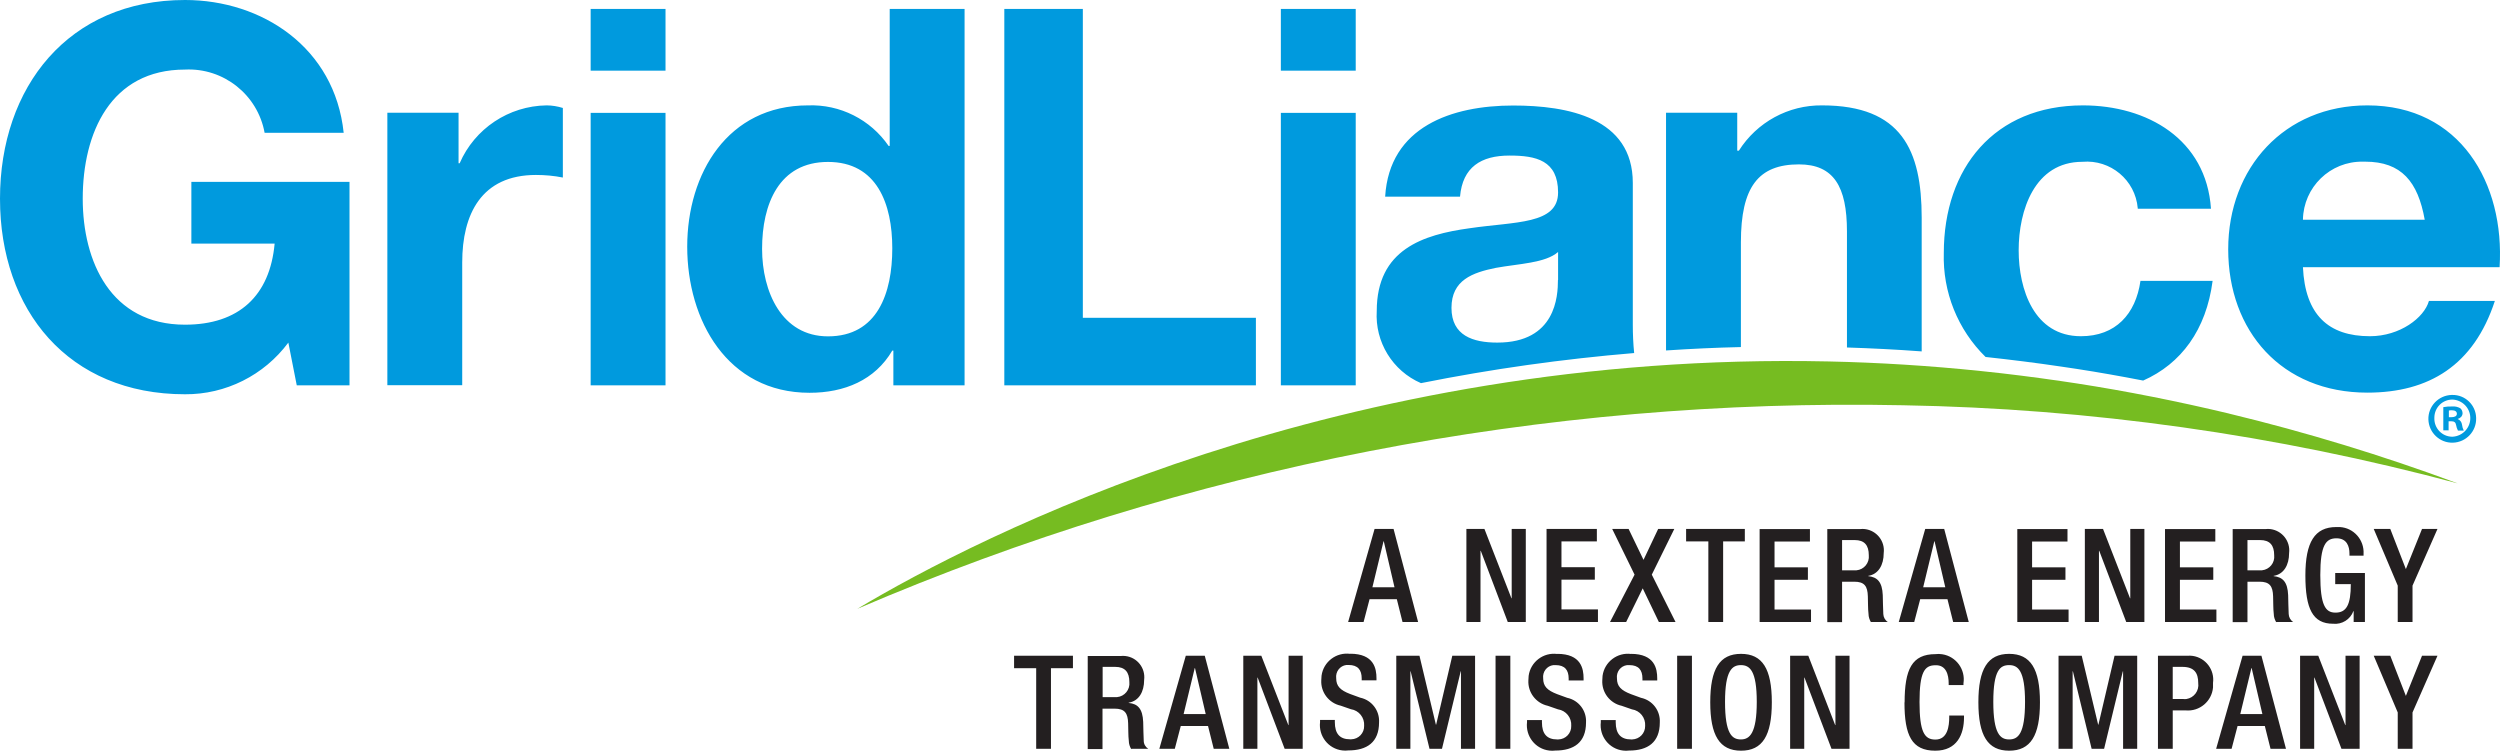
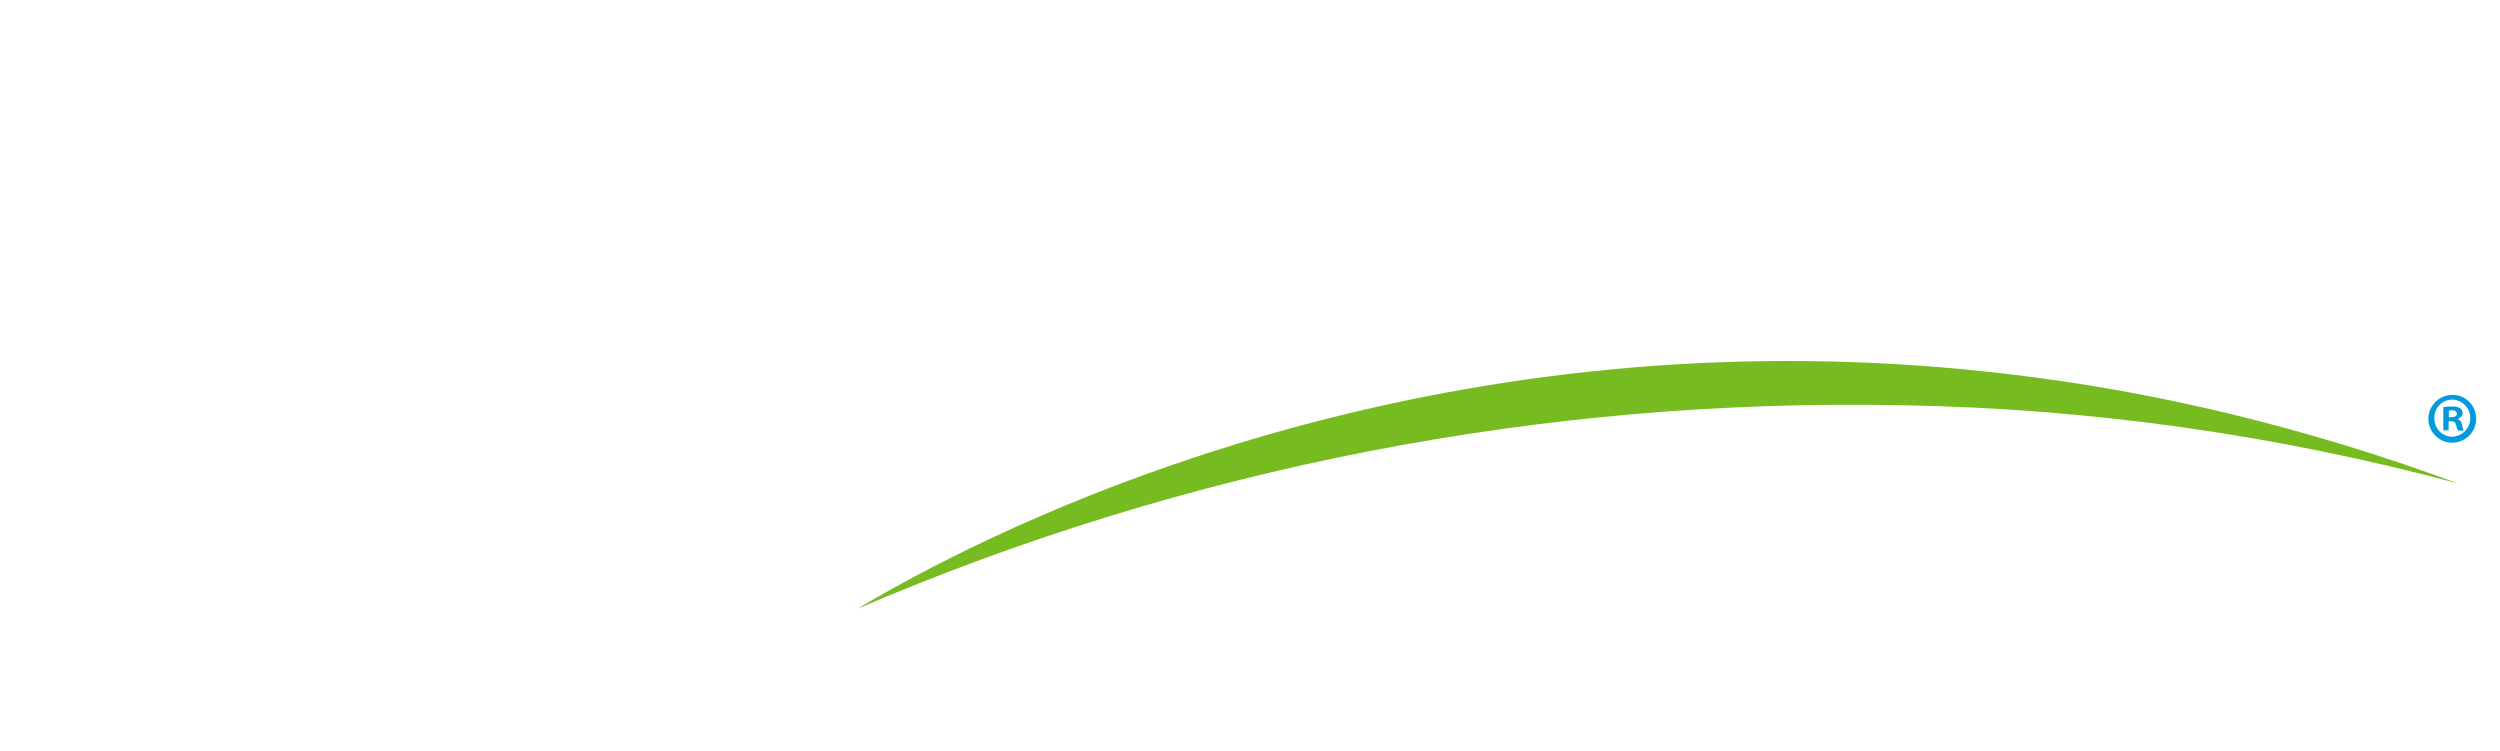
<svg xmlns="http://www.w3.org/2000/svg" id="Layer_1" data-name="Layer 1" viewBox="0 0 184.33 55.36">
  <defs>
    <style>
      .cls-1 {
        fill: #76bc21;
      }

      .cls-2 {
        fill: #231f20;
      }

      .cls-3 {
        fill: #009ade;
      }
    </style>
  </defs>
-   <path class="cls-2" d="M176.24,48.35h-1.22l1.77,4.18v2.68h1.09v-2.68l1.84-4.18h-1.14l-1.19,2.96-1.15-2.96ZM165.18,52.65l.82-3.39h.02l.79,3.39h-1.62ZM165.35,48.35l-1.95,6.86h1.14l.44-1.68h2.01l.42,1.68h1.14l-1.81-6.86h-1.4ZM140.42,51.78c0,2.45.54,3.57,2.27,3.57,1.61,0,2.12-1.21,2.12-2.45v-.14h-1.09v.12c0,.64-.11,1.65-1.02,1.65-.81,0-1.17-.56-1.17-2.77s.37-2.71,1.17-2.71c.79-.03.98.7.98,1.34v.12h1.09v-.13c.16-1.02-.54-1.98-1.56-2.14-.17-.03-.34-.03-.5-.01-1.74,0-2.28,1.11-2.28,3.57M133.33,48.35h-1.34v6.86h1.04v-5.25h.02l1.99,5.25h1.33v-6.86h-1.04v5.11h-.02l-1.98-5.11ZM127.19,51.75c0-2.31.52-2.71,1.17-2.71s1.17.4,1.17,2.71-.52,2.77-1.17,2.77-1.17-.4-1.17-2.77M126.1,51.78c0,2.45.69,3.57,2.27,3.57s2.27-1.11,2.27-3.57-.69-3.57-2.27-3.57-2.27,1.11-2.27,3.57M111.36,48.35h-1.09v6.86h1.09v-6.86ZM77.5,49.27h1.61v-.92h-4.34v.92h1.63v5.94h1.09v-5.94ZM82.18,51.4h-.88v-2.23h.93c.72,0,1.04.39,1.04,1.12.06.56-.35,1.06-.91,1.11-.06,0-.13,0-.19,0M83.42,55.21h1.24c-.2-.13-.33-.35-.33-.59-.02-.41-.03-.95-.04-1.39-.04-.96-.39-1.34-1.07-1.4v-.02c.75-.12,1.14-.8,1.14-1.68.11-.87-.51-1.66-1.38-1.76-.12-.01-.24-.02-.36,0h-2.42v6.86h1.09v-2.98h.89c.75,0,.98.33,1,1.08.02.5,0,.88.05,1.3,0,.21.07.42.18.61M88.89,52.65h-1.62l.82-3.39h.02l.79,3.39ZM89.5,55.21h1.14l-1.81-6.86h-1.4l-1.95,6.86h1.14l.44-1.68h2.01l.42,1.68ZM94.72,55.21h1.33v-6.86h-1.04v5.11h-.02l-1.99-5.11h-1.33v6.86h1.04v-5.25h.02l1.99,5.25ZM99.56,48.21c-1.03-.14-1.98.58-2.12,1.61-.01.11-.02.22-.02.33-.05.89.56,1.69,1.43,1.88l.75.26c.6.09,1.02.62.98,1.22.02.54-.41.99-.95,1-.03,0-.06,0-.09,0-.76,0-1.12-.42-1.12-1.26v-.17h-1.09v.16c-.12,1.03.61,1.97,1.64,2.09.15.02.3.02.44,0,1.38,0,2.27-.6,2.27-2.07.05-.87-.54-1.64-1.39-1.82l-.74-.27c-.73-.28-1.03-.58-1.03-1.16-.06-.48.27-.92.75-.98.06,0,.11,0,.17,0,.68,0,.96.37.96.99v.14h1.09v-.15c0-.71-.18-1.81-1.94-1.81M102.81,43.3h-1.62l.82-3.39h.02l.79,3.39ZM103.42,45.86h1.14l-1.81-6.86h-1.4l-1.95,6.86h1.14l.44-1.68h2.01l.42,1.68ZM108.75,48.35h-1.67l-1.19,5.08h-.02l-1.21-5.08h-1.71v6.86h1.04v-5.71h.02l1.39,5.71h.92l1.38-5.71h.02v5.71h1.04v-6.86ZM111.17,45.86h1.33v-6.86h-1.04v5.11h-.02l-1.99-5.11h-1.33v6.86h1.04v-5.25h.02l1.99,5.25ZM114.83,48.22c-1.03-.14-1.98.58-2.12,1.61-.01.11-.02.22-.02.33-.05.89.56,1.69,1.43,1.88l.75.26c.6.09,1.02.62.98,1.22.02.54-.41.99-.95,1-.03,0-.06,0-.09,0-.76,0-1.12-.42-1.12-1.26v-.17h-1.1v.16c-.12,1.03.61,1.97,1.64,2.09.15.02.29.02.44,0,1.38,0,2.27-.6,2.27-2.07.05-.87-.54-1.64-1.39-1.82l-.74-.27c-.73-.28-1.03-.58-1.03-1.16-.06-.48.27-.92.75-.98.06,0,.11,0,.17,0,.68,0,.96.37.96.99v.14h1.1v-.15c0-.71-.18-1.81-1.94-1.81M114.03,45.86h3.79v-.93h-2.69v-2.19h2.46v-.92h-2.46v-1.9h2.61v-.92h-3.71v6.87ZM120.28,48.22c-1.03-.14-1.98.58-2.12,1.61-.01.11-.02.22-.02.33-.05.89.56,1.69,1.43,1.88l.75.26c.6.09,1.02.62.98,1.22.01.54-.41.98-.95,1-.03,0-.06,0-.09,0-.76,0-1.13-.42-1.13-1.26v-.17h-1.1v.16c-.12,1.03.61,1.97,1.64,2.09.15.02.29.02.44,0,1.38,0,2.27-.6,2.27-2.07.05-.87-.54-1.64-1.39-1.82l-.74-.27c-.73-.28-1.03-.58-1.03-1.16-.06-.48.27-.92.75-.98.06,0,.11,0,.17,0,.68,0,.96.37.96.99v.14h1.09v-.15c0-.71-.18-1.81-1.94-1.81M123.54,45.86l-1.75-3.49,1.66-3.37h-1.19l-1.08,2.28-1.1-2.28h-1.21l1.65,3.37-1.81,3.49h1.19l1.22-2.48,1.19,2.48h1.21ZM124.75,48.35h-1.09v6.86h1.09v-6.86ZM127.04,39.92h1.61v-.92h-4.33v.92h1.64v5.94h1.09v-5.94ZM129.74,45.86h3.79v-.92h-2.69v-2.19h2.46v-.92h-2.46v-1.9h2.61v-.92h-3.71v6.86ZM136.7,42.05h-.88v-2.23h.93c.72,0,1.04.38,1.04,1.12.06.56-.35,1.06-.91,1.11-.06,0-.13,0-.19,0M137.95,45.86h1.24c-.2-.13-.32-.35-.33-.59-.02-.41-.03-.95-.04-1.39-.04-.96-.39-1.33-1.07-1.4v-.02c.75-.12,1.14-.8,1.14-1.68.11-.87-.51-1.66-1.38-1.77-.12-.01-.24-.02-.36,0h-2.42v6.86h1.09v-2.98h.9c.75,0,.98.33,1,1.08.02.5,0,.88.05,1.3,0,.21.07.42.18.61M143.42,43.3h-1.62l.82-3.39h.02l.79,3.39ZM144.02,45.86h1.14l-1.81-6.86h-1.4l-1.95,6.86h1.14l.44-1.68h2.01l.42,1.68ZM149.31,51.75c0,2.37-.52,2.77-1.17,2.77s-1.17-.4-1.17-2.77.52-2.71,1.17-2.71,1.17.4,1.17,2.71M148.14,48.21c-1.58,0-2.27,1.11-2.27,3.57s.69,3.57,2.27,3.57,2.27-1.11,2.27-3.57-.69-3.57-2.27-3.57M148.73,45.86h3.79v-.92h-2.69v-2.19h2.46v-.92h-2.46v-1.9h2.61v-.92h-3.7v6.86ZM154.7,53.43l-1.21-5.08h-1.71v6.86h1.04v-5.71h.02l1.38,5.71h.92l1.38-5.71h.02v5.71h1.04v-6.86h-1.67l-1.19,5.08h-.02ZM156.77,45.86h1.34v-6.86h-1.04v5.11h-.02l-1.99-5.11h-1.34v6.86h1.04v-5.25h.02l1.99,5.25ZM160.91,49.17c.88,0,1.17.45,1.17,1.19.08.57-.31,1.09-.87,1.18-.08.01-.15.01-.23,0h-.78v-2.37h.71ZM161.28,48.35h-2.17v6.86h1.09v-2.83h.96c1.02.09,1.92-.67,2.01-1.69,0-.11,0-.22,0-.34.13-.96-.54-1.85-1.5-1.99-.13-.02-.26-.02-.39-.01M159.63,45.86h3.79v-.92h-2.69v-2.19h2.46v-.92h-2.46v-1.9h2.61v-.92h-3.71v6.86ZM166.59,42.05h-.88v-2.23h.93c.72,0,1.04.38,1.04,1.12.06.56-.34,1.05-.9,1.11-.07,0-.13,0-.2,0M167.84,45.86h1.24c-.2-.13-.32-.35-.33-.59-.02-.41-.03-.95-.04-1.39-.04-.96-.39-1.33-1.07-1.4v-.02c.75-.12,1.14-.8,1.14-1.68.11-.87-.51-1.66-1.38-1.77-.12-.01-.24-.02-.36,0h-2.42v6.86h1.09v-2.98h.89c.75,0,.98.33,1,1.08.02.5,0,.88.05,1.3,0,.21.07.42.18.61M170.92,48.35h-1.33v6.86h1.04v-5.25h.02l1.99,5.25h1.34v-6.86h-1.04v5.11h-.02l-1.99-5.11ZM173.54,45.86h.83v-3.61h-2.19v.82h1.15c0,1.5-.31,2.11-1.14,2.1-.74,0-1.11-.56-1.11-2.77s.41-2.71,1.19-2.71.96.61.96,1.12v.16h1.04v-.13c.06-1.03-.72-1.92-1.75-1.98-.09,0-.17,0-.26,0-1.59,0-2.28,1.11-2.28,3.57s.54,3.56,2.04,3.56c.65.07,1.27-.31,1.5-.93h.02v.8ZM177.88,43.18l1.84-4.18h-1.14l-1.19,2.96-1.15-2.96h-1.22l1.77,4.18v2.68h1.09v-2.68Z" />
-   <path class="cls-3" d="M21.88,28.41h3.89v-15h-11.66v4.55h6.14c-.35,3.85-2.64,5.98-6.61,5.98-5.48,0-7.54-4.66-7.54-9.29,0-4.86,2.06-9.52,7.54-9.52,2.85-.14,5.36,1.86,5.87,4.66h5.83C24.68,3.5,19.32,0,13.64,0,5.05,0,0,6.41,0,14.65s5.05,14.42,13.64,14.42c3,.02,5.83-1.4,7.62-3.81l.62,3.15ZM39.52,12.9c.67,0,1.33.06,1.98.19v-5.13c-.39-.12-.8-.19-1.2-.19-2.79.04-5.3,1.71-6.41,4.27h-.08v-3.73h-5.25v20.09h5.52v-9.05c0-3.54,1.4-6.45,5.44-6.45M43.55,5.21h5.52V.66h-5.52v4.55ZM43.55,28.41h5.52V8.32h-5.52v20.09ZM65.79,18.31c0,3.3-1.09,6.49-4.74,6.49-3.42,0-4.86-3.3-4.86-6.45,0-3.3,1.24-6.41,4.86-6.41s4.74,3.11,4.74,6.37M65.87,28.41h5.25V.66h-5.52v10.1h-.08c-1.34-1.95-3.58-3.08-5.95-2.99-5.91,0-8.9,5.01-8.9,10.42s2.95,10.77,9.02,10.77c2.57,0,4.82-.93,6.1-3.11h.08v2.56ZM74.05,28.41h18.55v-4.98h-12.76V.66h-5.79v27.75ZM94.44,5.21h5.52V.66h-5.52v4.55ZM94.44,28.41h5.52V8.32h-5.52v20.09ZM114.87,20.64c0,1.2-.16,4.62-4.47,4.62-1.79,0-3.38-.51-3.38-2.56s1.55-2.6,3.27-2.95c1.71-.31,3.65-.35,4.59-1.17v2.06ZM120.49,26.03c-.07-.69-.1-1.39-.1-2.09v-10.45c0-4.82-4.82-5.71-8.82-5.71-4.51,0-9.13,1.55-9.44,6.72h5.52c.19-2.18,1.55-3.03,3.65-3.03,1.95,0,3.58.35,3.58,2.72s-3.15,2.14-6.53,2.64c-3.42.47-6.84,1.56-6.84,6.1-.14,2.28,1.16,4.41,3.26,5.32,5.2-1.04,10.45-1.78,15.73-2.22M141.69,25.91v-9.86c0-4.97-1.48-8.28-7.34-8.28-2.49-.03-4.81,1.24-6.14,3.34h-.12v-2.8h-5.25v17.53c1.81-.12,3.65-.21,5.52-.25v-7.72c0-4.08,1.28-5.75,4.28-5.75,2.56,0,3.54,1.63,3.54,4.94v8.56c1.82.06,3.66.15,5.52.29M148.84,18.46c0-2.95,1.17-6.53,4.7-6.53,2.07-.18,3.9,1.34,4.08,3.42,0,.01,0,.03,0,.04h5.4c-.35-5.13-4.7-7.62-9.44-7.62-6.53,0-10.26,4.62-10.26,10.88-.09,2.88,1.03,5.66,3.08,7.67,1.84.2,3.7.43,5.58.71.38.06.76.11,1.14.17,1.62.25,3.25.54,4.9.86,2.8-1.24,4.65-3.74,5.12-7.35h-5.32c-.35,2.45-1.83,4.08-4.39,4.08-3.46,0-4.59-3.46-4.59-6.33M178.78,16.2h-8.98c.04-2.4,2.01-4.32,4.42-4.28.06,0,.11,0,.17,0,2.68,0,3.89,1.48,4.39,4.28M174.55,7.77c-6.1,0-10.26,4.59-10.26,10.61s3.93,10.57,10.26,10.57c4.55,0,7.85-2.02,9.4-6.76h-4.86c-.35,1.24-2.14,2.6-4.35,2.6-3.07,0-4.78-1.59-4.94-5.09h14.5c.39-6.18-2.91-11.93-9.75-11.93" />
  <path class="cls-1" d="M164.34,30.49c-3.81-.91-7.54-1.65-11.22-2.22-.38-.06-.76-.12-1.14-.17-1.99-.29-3.95-.54-5.9-.74-3.84-.4-7.59-.63-11.25-.71h0c-36.09-.79-62.68,12.9-71.62,18.24,24.33-10.44,50.62-15.55,77.09-15.01,13.82.24,27.56,2.18,40.91,5.76-5.52-2.05-11.16-3.77-16.88-5.15" />
  <path class="cls-3" d="M182.57,30.83c.03.97-.74,1.78-1.71,1.81-.97.03-1.78-.74-1.81-1.71-.03-.97.74-1.78,1.71-1.81.02,0,.04,0,.05,0,.95-.02,1.74.74,1.76,1.69,0,0,0,.02,0,.03ZM179.49,30.83c-.02.73.55,1.35,1.29,1.37.02,0,.03,0,.05,0,.76-.04,1.34-.68,1.31-1.43-.03-.71-.6-1.28-1.32-1.31-.74,0-1.33.6-1.33,1.34,0,.01,0,.02,0,.03ZM180.55,31.73h-.4v-1.71c.22-.04.44-.06.66-.05.21-.02.41.03.59.13.11.09.17.23.17.38-.01.2-.16.36-.35.4v.02c.17.07.29.23.31.42.02.15.06.29.13.43h-.43c-.07-.13-.11-.27-.14-.42-.03-.19-.14-.27-.36-.27h-.19v.69ZM180.56,30.76h.19c.22,0,.4-.07.4-.25,0-.16-.12-.26-.37-.26-.07,0-.15,0-.22.02v.49Z" />
</svg>